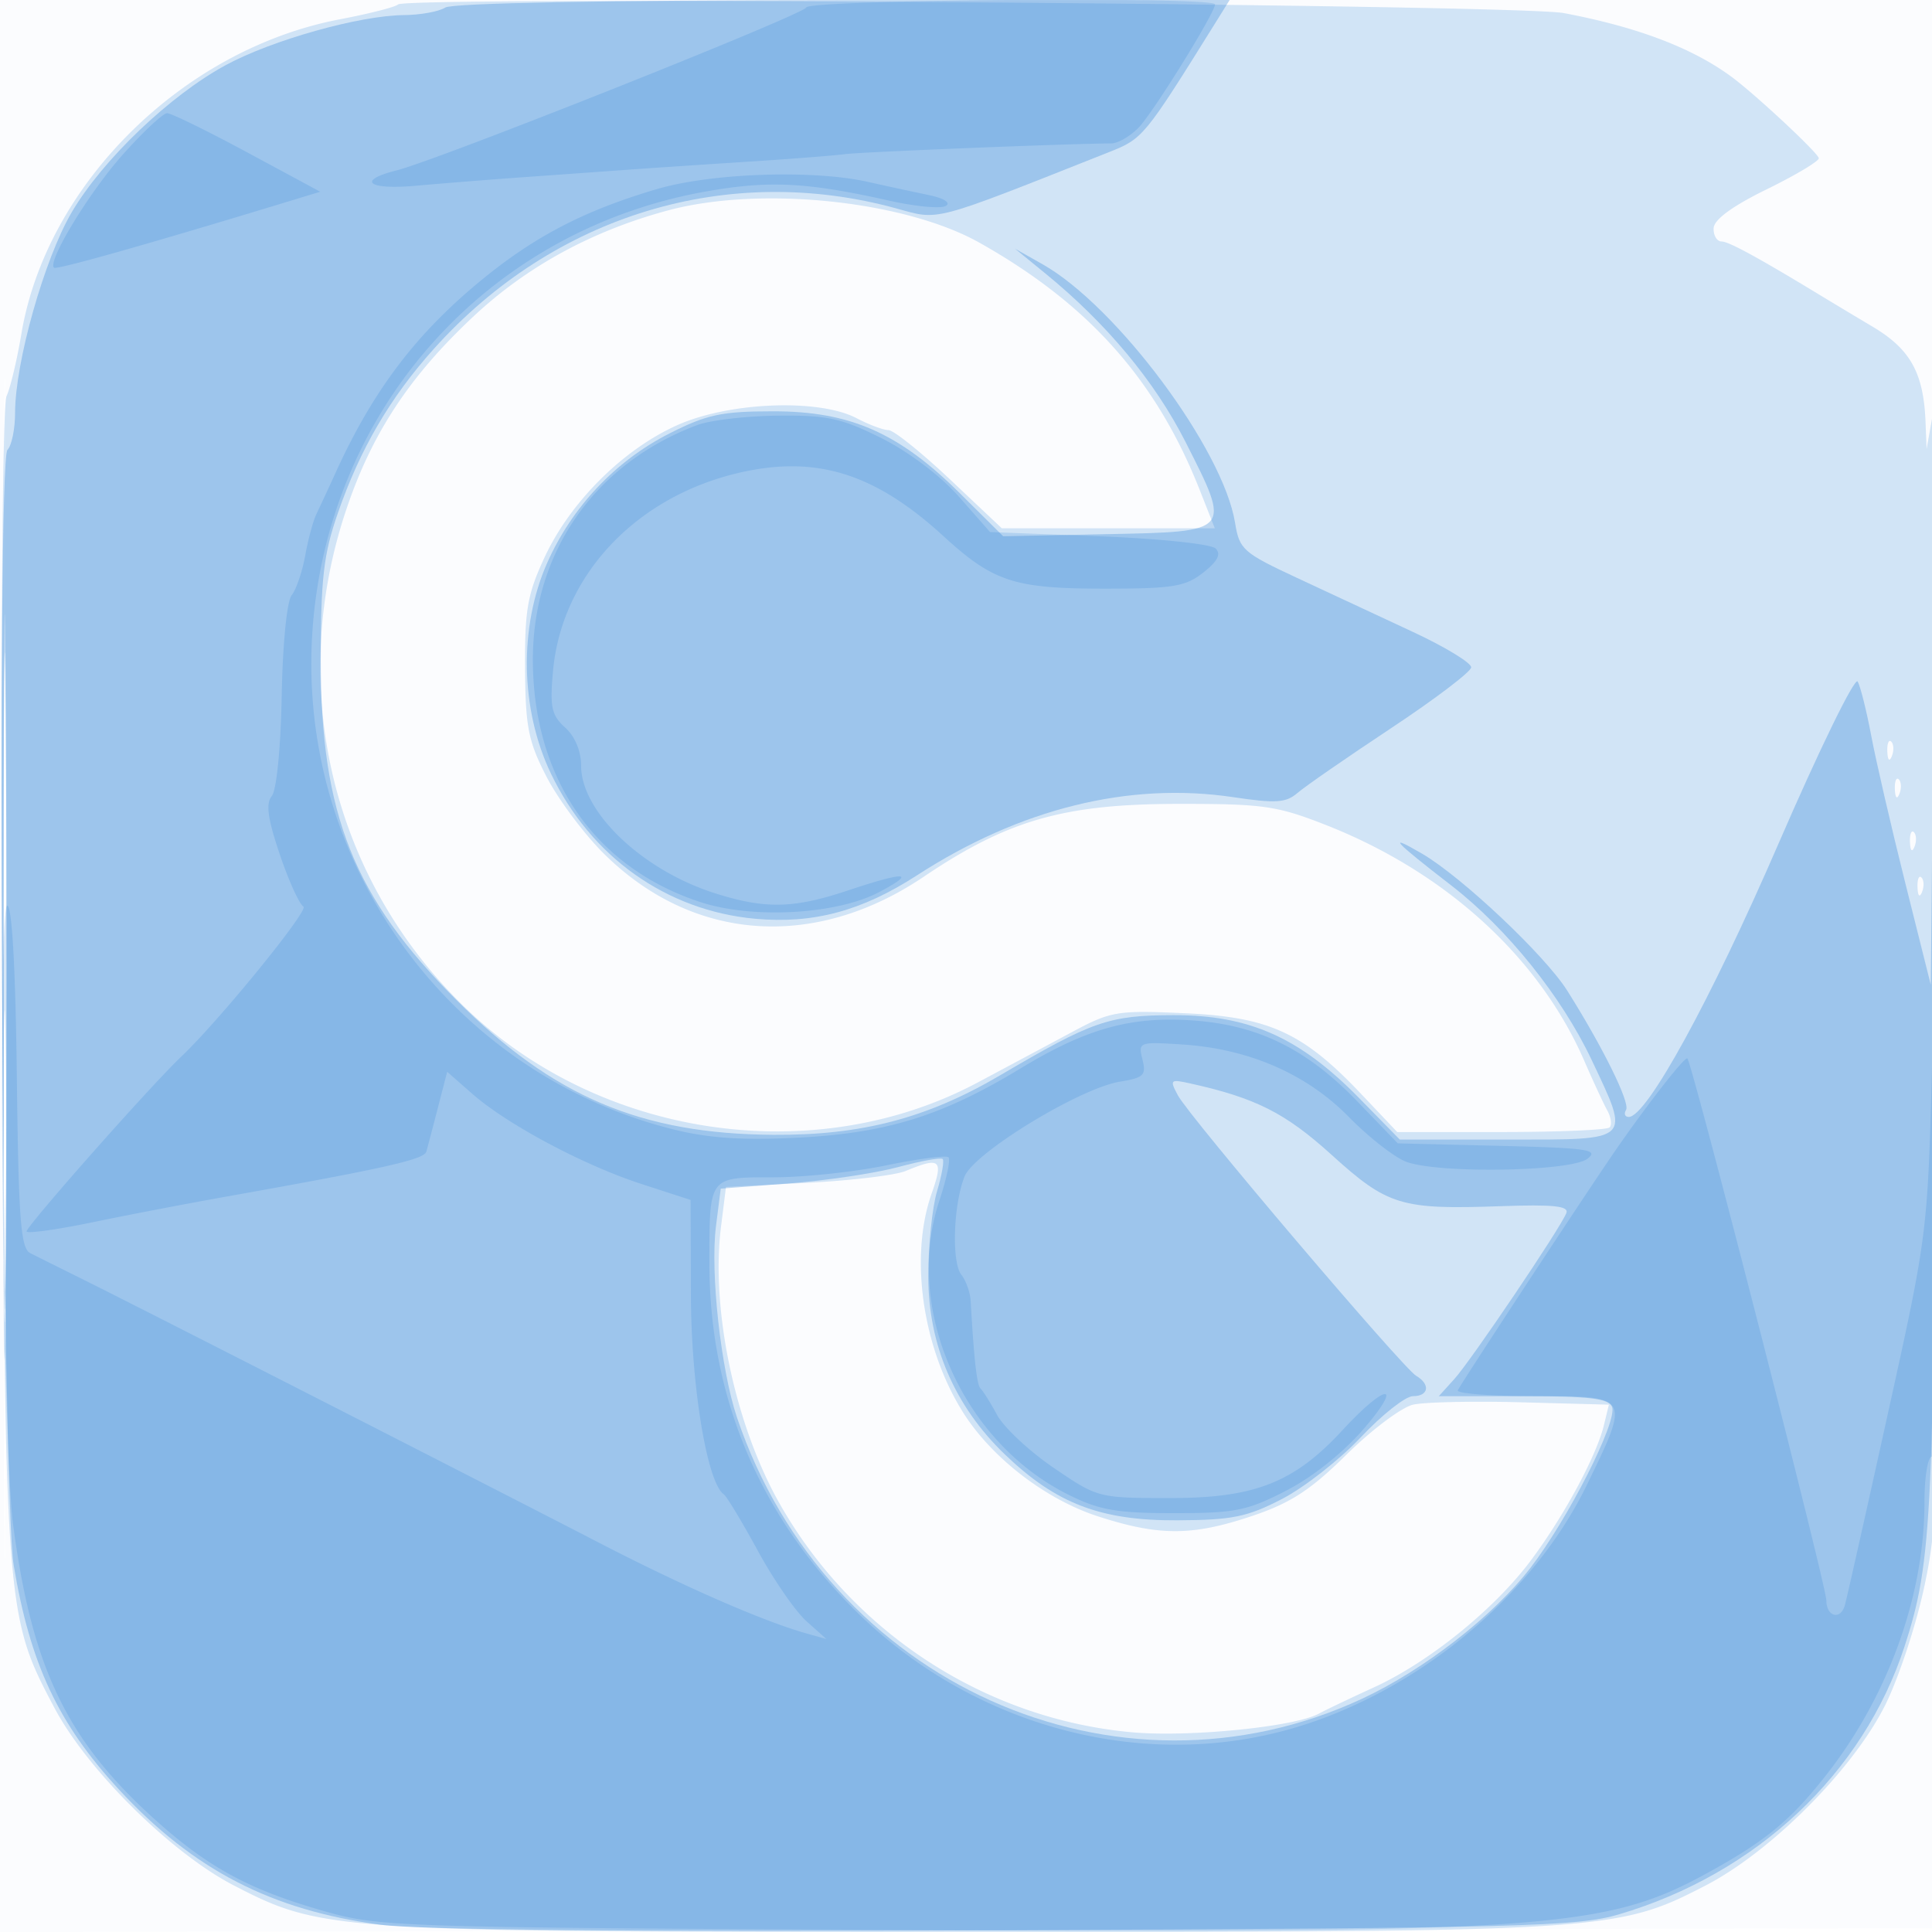
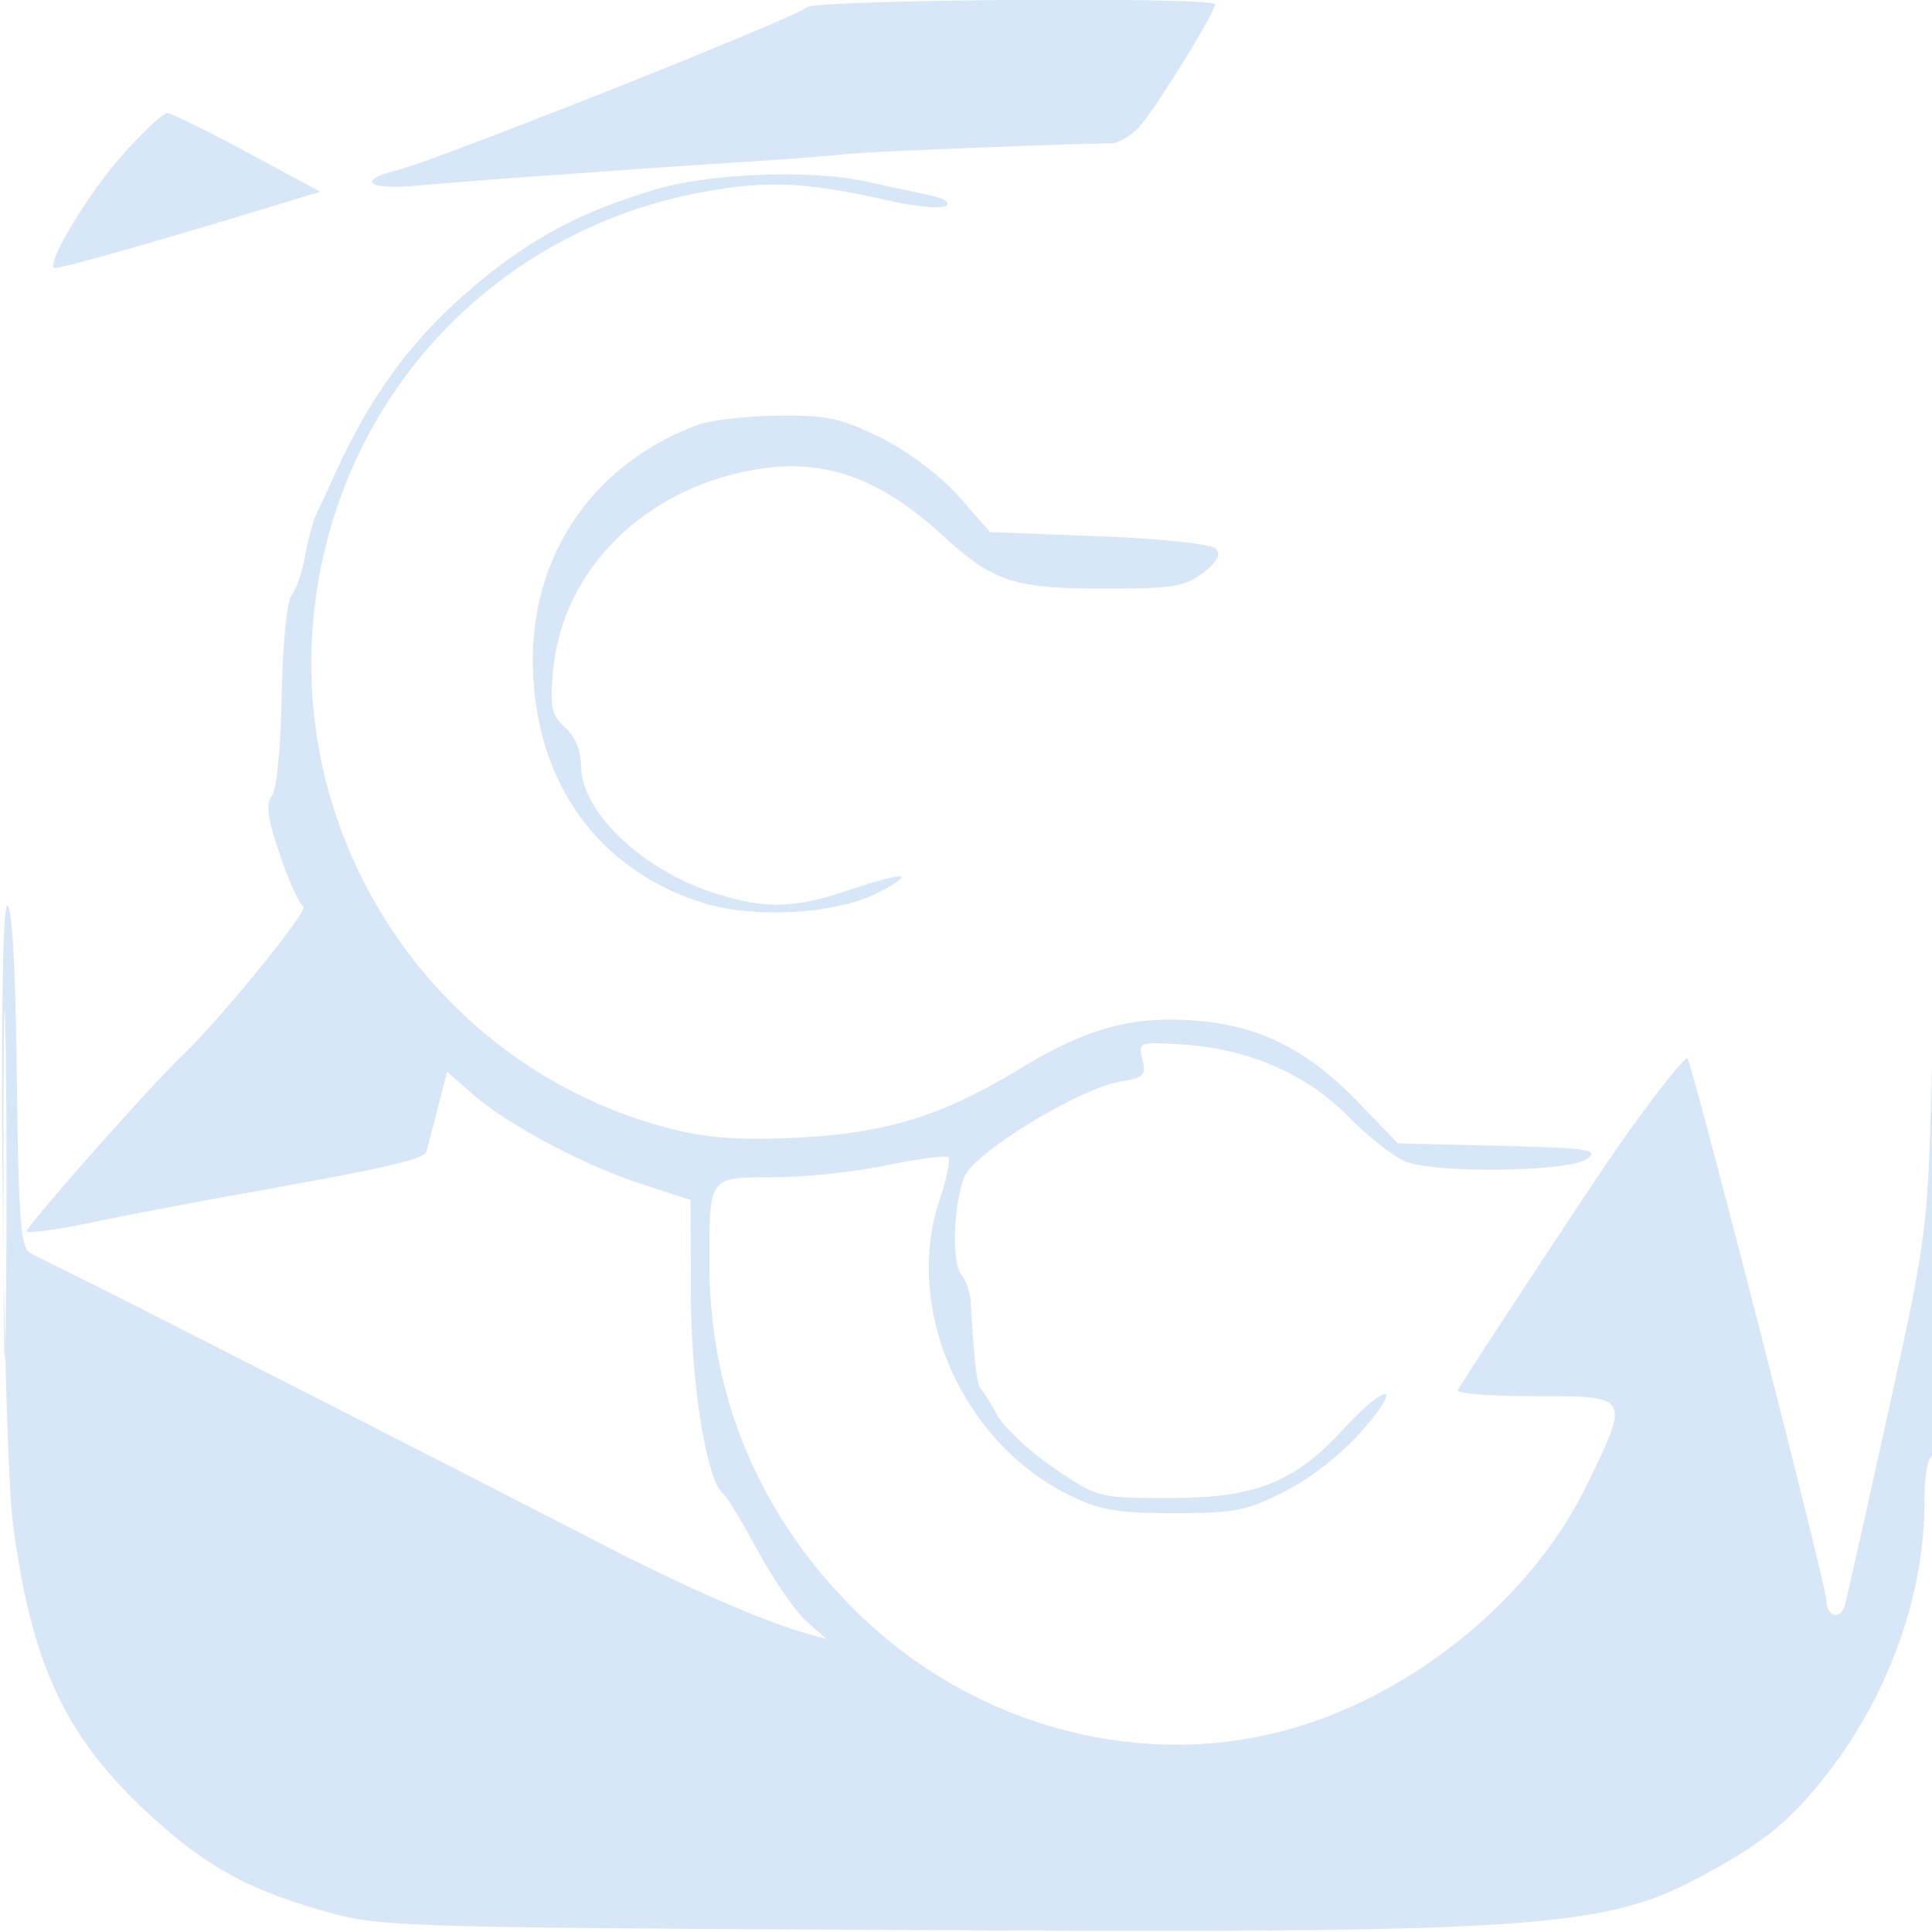
<svg xmlns="http://www.w3.org/2000/svg" width="256" height="256">
-   <path fill-opacity=".016" d="M0 128.004v128.004l128.25-.254 128.25-.254.254-127.75L257.008 0H0v128.004m.485.496c0 70.4.119 99.053.265 63.672.146-35.38.146-92.98 0-128C.604 29.153.485 58.1.485 128.5" fill="#1976D2" fill-rule="evenodd" />
-   <path fill-opacity=".187" d="M52.742.592c-.34.339-3.814 1.226-7.721 1.97C24.251 6.52 6.159 24.395 2.833 44.244 2.256 47.685 1.371 51.4.866 52.5.325 53.678.081 85.521.272 130c.36 83.692.373 83.874 6.928 96.275 4.368 8.265 15.493 19.275 23.816 23.571C42.773 255.913 44.145 256 128.5 256c84.355 0 85.727-.087 97.484-6.154 8.664-4.472 19.508-15.345 23.782-23.848 1.797-3.574 4.159-10.741 5.25-15.927 1.885-8.958 1.977-13.163 1.842-84-.078-41.014-.464-72.771-.858-70.571l-.716 4-.142-3.601c-.255-6.469-2.002-9.624-6.973-12.589a1194.34 1194.34 0 0 1-6.333-3.797C233.195 34.255 229.08 32 228.128 32c-.62 0-1.1-.788-1.065-1.75.041-1.145 2.46-2.925 7-5.148 3.815-1.869 6.937-3.728 6.937-4.13 0-.617-8.3-8.373-11.5-10.746-5.204-3.86-12.49-6.636-22.28-8.49C201.066.571 53.853-.52 52.742.592m35.756 27.291c-10.031 2.702-18.672 7.413-25.757 14.04-8.495 7.947-13.462 15.487-16.857 25.592-7.895 23.493-1.994 48.603 15.438 65.699 17.883 17.537 46.492 21.817 68.254 10.209 3.808-2.032 9.399-5.02 12.424-6.642 5.217-2.796 5.99-2.926 15-2.522 11.169.501 15.656 2.559 23.388 10.726l4.749 5.015h13.765c7.57 0 14.038-.274 14.372-.608.335-.334.201-1.347-.298-2.25-.498-.903-1.874-3.869-3.057-6.592-5.95-13.69-18.402-25.038-34.315-31.268-6.437-2.521-8.278-2.78-19.604-2.764-15.06.023-22.489 2.155-33.58 9.641-14.546 9.817-30.74 8.617-42.506-3.15-2.611-2.611-5.994-7.169-7.516-10.128-2.402-4.668-2.775-6.573-2.822-14.381-.046-7.718.325-9.812 2.605-14.696 3.43-7.349 10.428-14.296 17.62-17.493 6.881-3.058 18.728-3.507 23.699-.898 1.65.866 3.554 1.577 4.231 1.581.677.003 4.332 2.931 8.122 6.506l6.89 6.5h28.228l-1.99-5.049c-5.75-14.587-14.722-24.661-29.21-32.799-9.932-5.578-29.065-7.557-41.273-4.269M.475 128.5c0 41.8.124 58.754.275 37.676.151-21.078.15-55.278 0-76C.599 69.454.475 86.7.475 128.5m249.604-28.917c.048 1.165.285 1.402.604.605.289-.722.253-1.585-.079-1.917-.332-.332-.568.258-.525 1.312m1 5c.048 1.165.285 1.402.604.605.289-.722.253-1.585-.079-1.917-.332-.332-.568.258-.525 1.312m2 7c.048 1.165.285 1.402.604.605.289-.722.253-1.585-.079-1.917-.332-.332-.568.258-.525 1.312m1 6c.048 1.165.285 1.402.604.605.289-.722.253-1.585-.079-1.917-.332-.332-.568.258-.525 1.312M120 155.162c-1.375.569-7.293 1.277-13.152 1.573l-10.652.539-.658 5.269c-1.362 10.898 1.812 26.061 7.63 36.453 9.676 17.283 27.378 28.814 46.895 30.547 7.522.668 21.462-.727 24.684-2.47.964-.522 4.228-2.079 7.253-3.461 7.317-3.342 15.991-10.349 20.839-16.835 4.393-5.877 8.709-13.872 9.697-17.965l.65-2.688-11.593-.312c-6.375-.172-12.83-.033-14.342.308-1.513.341-5.473 3.306-8.8 6.59-4.762 4.701-7.409 6.43-12.444 8.13-7.984 2.697-12.365 2.717-20.481.095-6.986-2.257-14.162-7.793-17.954-13.851-5.362-8.564-7.07-20.586-4.116-28.958 1.582-4.485 1.138-4.866-3.456-2.964" fill="#1976D2" fill-rule="evenodd" />
-   <path fill-opacity=".284" d="M59 1c-.825.533-3.3.984-5.5 1.002-5.848.047-17.448 3.303-23.568 6.615-7.404 4.007-16.353 12.558-20.441 19.533C5.867 34.335 2 48.032 2 54.687c0 2.152-.456 4.369-1.013 4.926-1.458 1.458-.691 138.625.826 147.768 2.165 13.055 5.907 21.038 13.928 29.718 9.864 10.673 20.243 16.033 34.747 17.947 5.224.689 34.113.941 83.012.724 68.223-.303 75.542-.493 81-2.103 18.235-5.38 32.37-18.636 37.861-35.506 3.692-11.342 3.966-17.347 4.073-89.161.058-38.775-.052-54.3-.245-34.5l-.35 36-3.381-13.5c-1.86-7.425-3.888-16.199-4.508-19.498-.62-3.298-1.43-6.537-1.798-7.195-.369-.659-5.094 9.015-10.499 21.497C226.68 132.525 218.201 148 215.821 148c-.516 0-.678-.422-.359-.939.569-.92-3.118-8.388-7.807-15.815-2.946-4.667-13.968-15.062-19.218-18.125-4.783-2.791-3.784-1.704 3.873 4.212 7.373 5.696 14.617 14.703 18.59 23.111 5.144 10.888 5.495 10.556-11.158 10.556h-14.257l-5.397-5.502c-7.869-8.023-14.538-11.002-24.588-10.983-8.57.016-10.725.764-23 7.983-9.628 5.662-18.331 7.946-30 7.872-17.586-.111-29.21-5.051-42.014-17.856-13.593-13.593-17.989-24.596-17.982-45.014.004-10.893.37-14.053 2.259-19.5 2.965-8.548 6.935-15.336 12.755-21.809 15.951-17.741 38.945-24.709 61.273-18.567 5.754 1.583 4.462 1.926 28.159-7.468 4.494-1.781 4.668-1.992 13.958-16.906L162.933 0l-51.217.015C80.377.025 59.918.407 59 1m79.5 35.221c8.127 6.635 14.52 14.316 18.578 22.319 6.092 12.014 6.185 11.904-10.377 12.238l-13.774.279-5.713-5.67c-8.098-8.035-14.568-10.885-24.714-10.886-6.868-.001-8.819.414-13.794 2.935-7.141 3.618-12.928 9.748-16.211 17.172-3.751 8.48-3.56 19.375.488 27.856 5.278 11.06 15.328 18.21 27.095 19.277 7.695.698 14.127-1.03 21.422-5.754 13.676-8.856 28.111-12.422 41.927-10.357 5.631.841 6.98.752 8.501-.565.994-.861 6.564-4.715 12.377-8.565 5.814-3.85 10.599-7.481 10.633-8.07.034-.588-3.426-2.696-7.688-4.684s-11.179-5.211-15.37-7.164c-7.182-3.346-7.654-3.765-8.23-7.316-1.585-9.762-15.693-28.708-25.508-34.253l-3.642-2.058 4 3.266M.474 130c0 38.775.124 54.638.276 35.25.151-19.387.151-51.112 0-70.5C.598 75.363.474 91.225.474 130m155.608 15.152c1.52 2.841 29.77 36.086 31.565 37.148 1.922 1.136 1.675 2.7-.426 2.7-.979 0-4.077 2.441-6.886 5.425s-7.521 6.675-10.471 8.202c-4.598 2.38-6.578 2.784-13.864 2.822-10.158.054-16.072-2.208-22.866-8.747-6.654-6.403-10.132-14.499-10.133-23.586-.001-4.061.521-9.127 1.159-11.256.638-2.13.975-4.058.749-4.284-.226-.227-2.886.255-5.91 1.07-3.025.815-9.549 1.79-14.499 2.168l-9 .686-.632 5c-.77 6.092.653 19.009 2.791 25.34 11.886 35.189 50.237 52.432 82.841 37.245 8.184-3.812 17.411-10.985 22.28-17.319 5.022-6.533 11.564-19.426 10.83-21.341-.429-1.116-2.977-1.425-11.753-1.425h-11.206l2.039-2.25c2.236-2.468 14.101-20.047 14.862-22.019.361-.934-1.748-1.152-8.727-.905-13.192.467-14.947-.067-22.382-6.804-6.13-5.556-10.064-7.542-18.745-9.465-2.641-.586-2.734-.493-1.616 1.595" fill="#1976D2" fill-rule="evenodd" />
  <path fill-opacity=".172" d="M106.833.988c-.315.936-48.736 20.197-54.254 21.582-5.403 1.355-3.826 2.615 2.555 2.041 3.501-.314 9.966-.828 14.366-1.141 4.4-.313 10.475-.748 13.5-.966 3.025-.218 10.225-.7 16-1.071s11.625-.826 13-1.011c2.101-.282 29.803-1.397 35.211-1.416.941-.003 2.626-.988 3.745-2.189C152.977 14.647 161 1.674 161 .575c0-1.047-53.813-.636-54.167.413M16.256 20.502c-4.433 4.974-9.991 14.109-9.108 14.971.313.306 11.718-2.905 29.32-8.252l5.967-1.814-9.652-5.203C27.474 17.342 22.687 15 22.145 15c-.542 0-3.192 2.476-5.889 5.502m70.793 4.552c-9.335 2.752-15.829 6.071-22.676 11.588C55.389 43.881 49.574 51.46 44.532 62.5a409.139 409.139 0 0 1-2.611 5.627c-.431.895-1.099 3.37-1.483 5.5-.384 2.13-1.192 4.492-1.796 5.249-.626.786-1.19 6.502-1.315 13.332-.125 6.877-.684 12.517-1.315 13.278-.813.979-.543 2.969 1.04 7.668 1.175 3.49 2.597 6.629 3.158 6.976.757.468-11.188 15.135-16.183 19.87-4.136 3.921-20.856 22.838-20.5 23.194.265.265 4.192-.29 8.727-1.234 4.535-.943 12.521-2.476 17.746-3.407 20.981-3.738 26.195-4.91 26.493-5.958.171-.602.863-3.229 1.537-5.837l1.225-4.741 3.315 2.91c4.639 4.073 14.743 9.46 22.432 11.958l6.502 2.113.047 12.751c.045 12.003 2.148 24.703 4.347 26.249.393.276 2.423 3.64 4.512 7.474 2.088 3.835 4.988 8.038 6.443 9.339l2.647 2.366-2.5-.697c-5.747-1.602-16.243-6.181-27.5-11.997-16.039-8.287-60.491-30.972-68-34.703-3.3-1.639-6.675-3.322-7.5-3.739-1.254-.633-1.544-4.464-1.769-23.399C2.061 128.319 1.593 120 .958 120c-1.288 0-.611 71.445.777 82 2.487 18.909 7.082 28.507 18.662 38.976 7.125 6.442 12.593 9.415 22.53 12.25 7.376 2.104 9.392 2.169 77.573 2.51 83.867.419 92.201-.167 105.49-7.42 7.892-4.307 11.208-7.029 16.006-13.136 8.19-10.424 13.004-23.779 13.004-36.074 0-3.404.443-6.106 1-6.106.652 0 .934-12.956.809-37.25-.18-35.27-.222-36.054-.795-14.75-.604 22.489-.607 22.512-5.901 46.5-2.913 13.2-5.465 24.563-5.673 25.25-.597 1.977-2.44 1.453-2.44-.694 0-1.909-17.756-71.145-18.414-71.804-.348-.347-6.215 7.257-10.524 13.638-5.689 8.426-19.589 29.616-19.895 30.332-.184.428 4.429.778 10.25.778 12.642 0 12.606-.062 6.833 11.797-7.461 15.326-23.697 28.363-40.71 32.688-19.755 5.022-41.504-1.288-56.538-16.402C100.514 200.528 94 184.876 94 167.422 94 155.82 93.866 156 102.5 156c4.007 0 10.744-.715 14.971-1.589 4.226-.874 7.92-1.353 8.208-1.065.289.288-.253 2.865-1.203 5.726-4.764 14.344 2.988 31.984 17.142 39.006 4.084 2.026 6.366 2.422 13.953 2.422 8.119 0 9.681-.315 14.888-3 3.549-1.83 7.577-5.058 10.332-8.277 5.259-6.148 2.824-5.931-2.878.256-6.421 6.966-11.627 9.021-22.849 9.021-9.513 0-9.595-.021-15.436-4-3.229-2.2-6.604-5.35-7.5-7-.895-1.65-1.882-3.225-2.193-3.5-.492-.436-.876-3.823-1.316-11.597-.066-1.153-.622-2.728-1.236-3.5-1.31-1.645-1.061-9.267.425-13.012 1.247-3.143 15.284-11.707 20.603-12.57 3.146-.511 3.493-.854 2.97-2.938-.579-2.307-.462-2.351 5.264-1.985 8.818.565 16.486 3.898 22.075 9.597 2.629 2.68 6.047 5.353 7.595 5.939 4.219 1.598 21.773 1.315 24.018-.387 1.599-1.212.113-1.431-11.642-1.718l-13.474-.329-5.359-5.555c-6.599-6.841-12.954-10.022-21.367-10.698-8.425-.676-14.423.956-23.281 6.333-10.394 6.31-17.819 8.603-29.716 9.177-7.337.355-11.739.044-16.5-1.164-29.498-7.483-49.653-35.384-47.601-65.895 1.979-29.416 23.108-53.107 51.989-58.297 8.449-1.518 13.498-1.273 24.454 1.188 3.485.782 6.86 1.094 7.5.692.686-.431-.273-1.026-2.336-1.45a570.78 570.78 0 0 1-8-1.732c-7.258-1.632-20.737-1.171-27.951.955m5.327 31.272C78.623 61.495 70.397 73.466 70.61 88c.227 15.437 8.38 27.012 22.215 31.537 6.926 2.266 18.056 1.639 23.675-1.333 5.062-2.678 3.489-2.765-4.095-.229-7.256 2.428-11.021 2.506-17.717.37C85.074 115.277 77 107.57 77 101.461c0-1.939-.813-3.884-2.113-5.056-1.811-1.633-2.041-2.7-1.611-7.477 1.143-12.689 10.998-23.155 24.773-26.307 10.128-2.318 17.874.099 26.951 8.41 6.624 6.066 9.389 6.969 21.333 6.969 9.093 0 10.737-.267 13.103-2.129 1.911-1.503 2.394-2.441 1.644-3.191-.595-.595-7.415-1.309-15.478-1.622l-14.415-.558-4.123-4.686c-2.423-2.756-6.648-5.949-10.253-7.75-5.295-2.647-7.165-3.054-13.721-2.988-4.174.042-8.996.604-10.714 1.25M.453 157c0 20.625.133 29.063.296 18.75.162-10.312.162-27.187 0-37.5C.586 127.938.453 136.375.453 157" fill="#1976D2" fill-rule="evenodd" />
</svg>